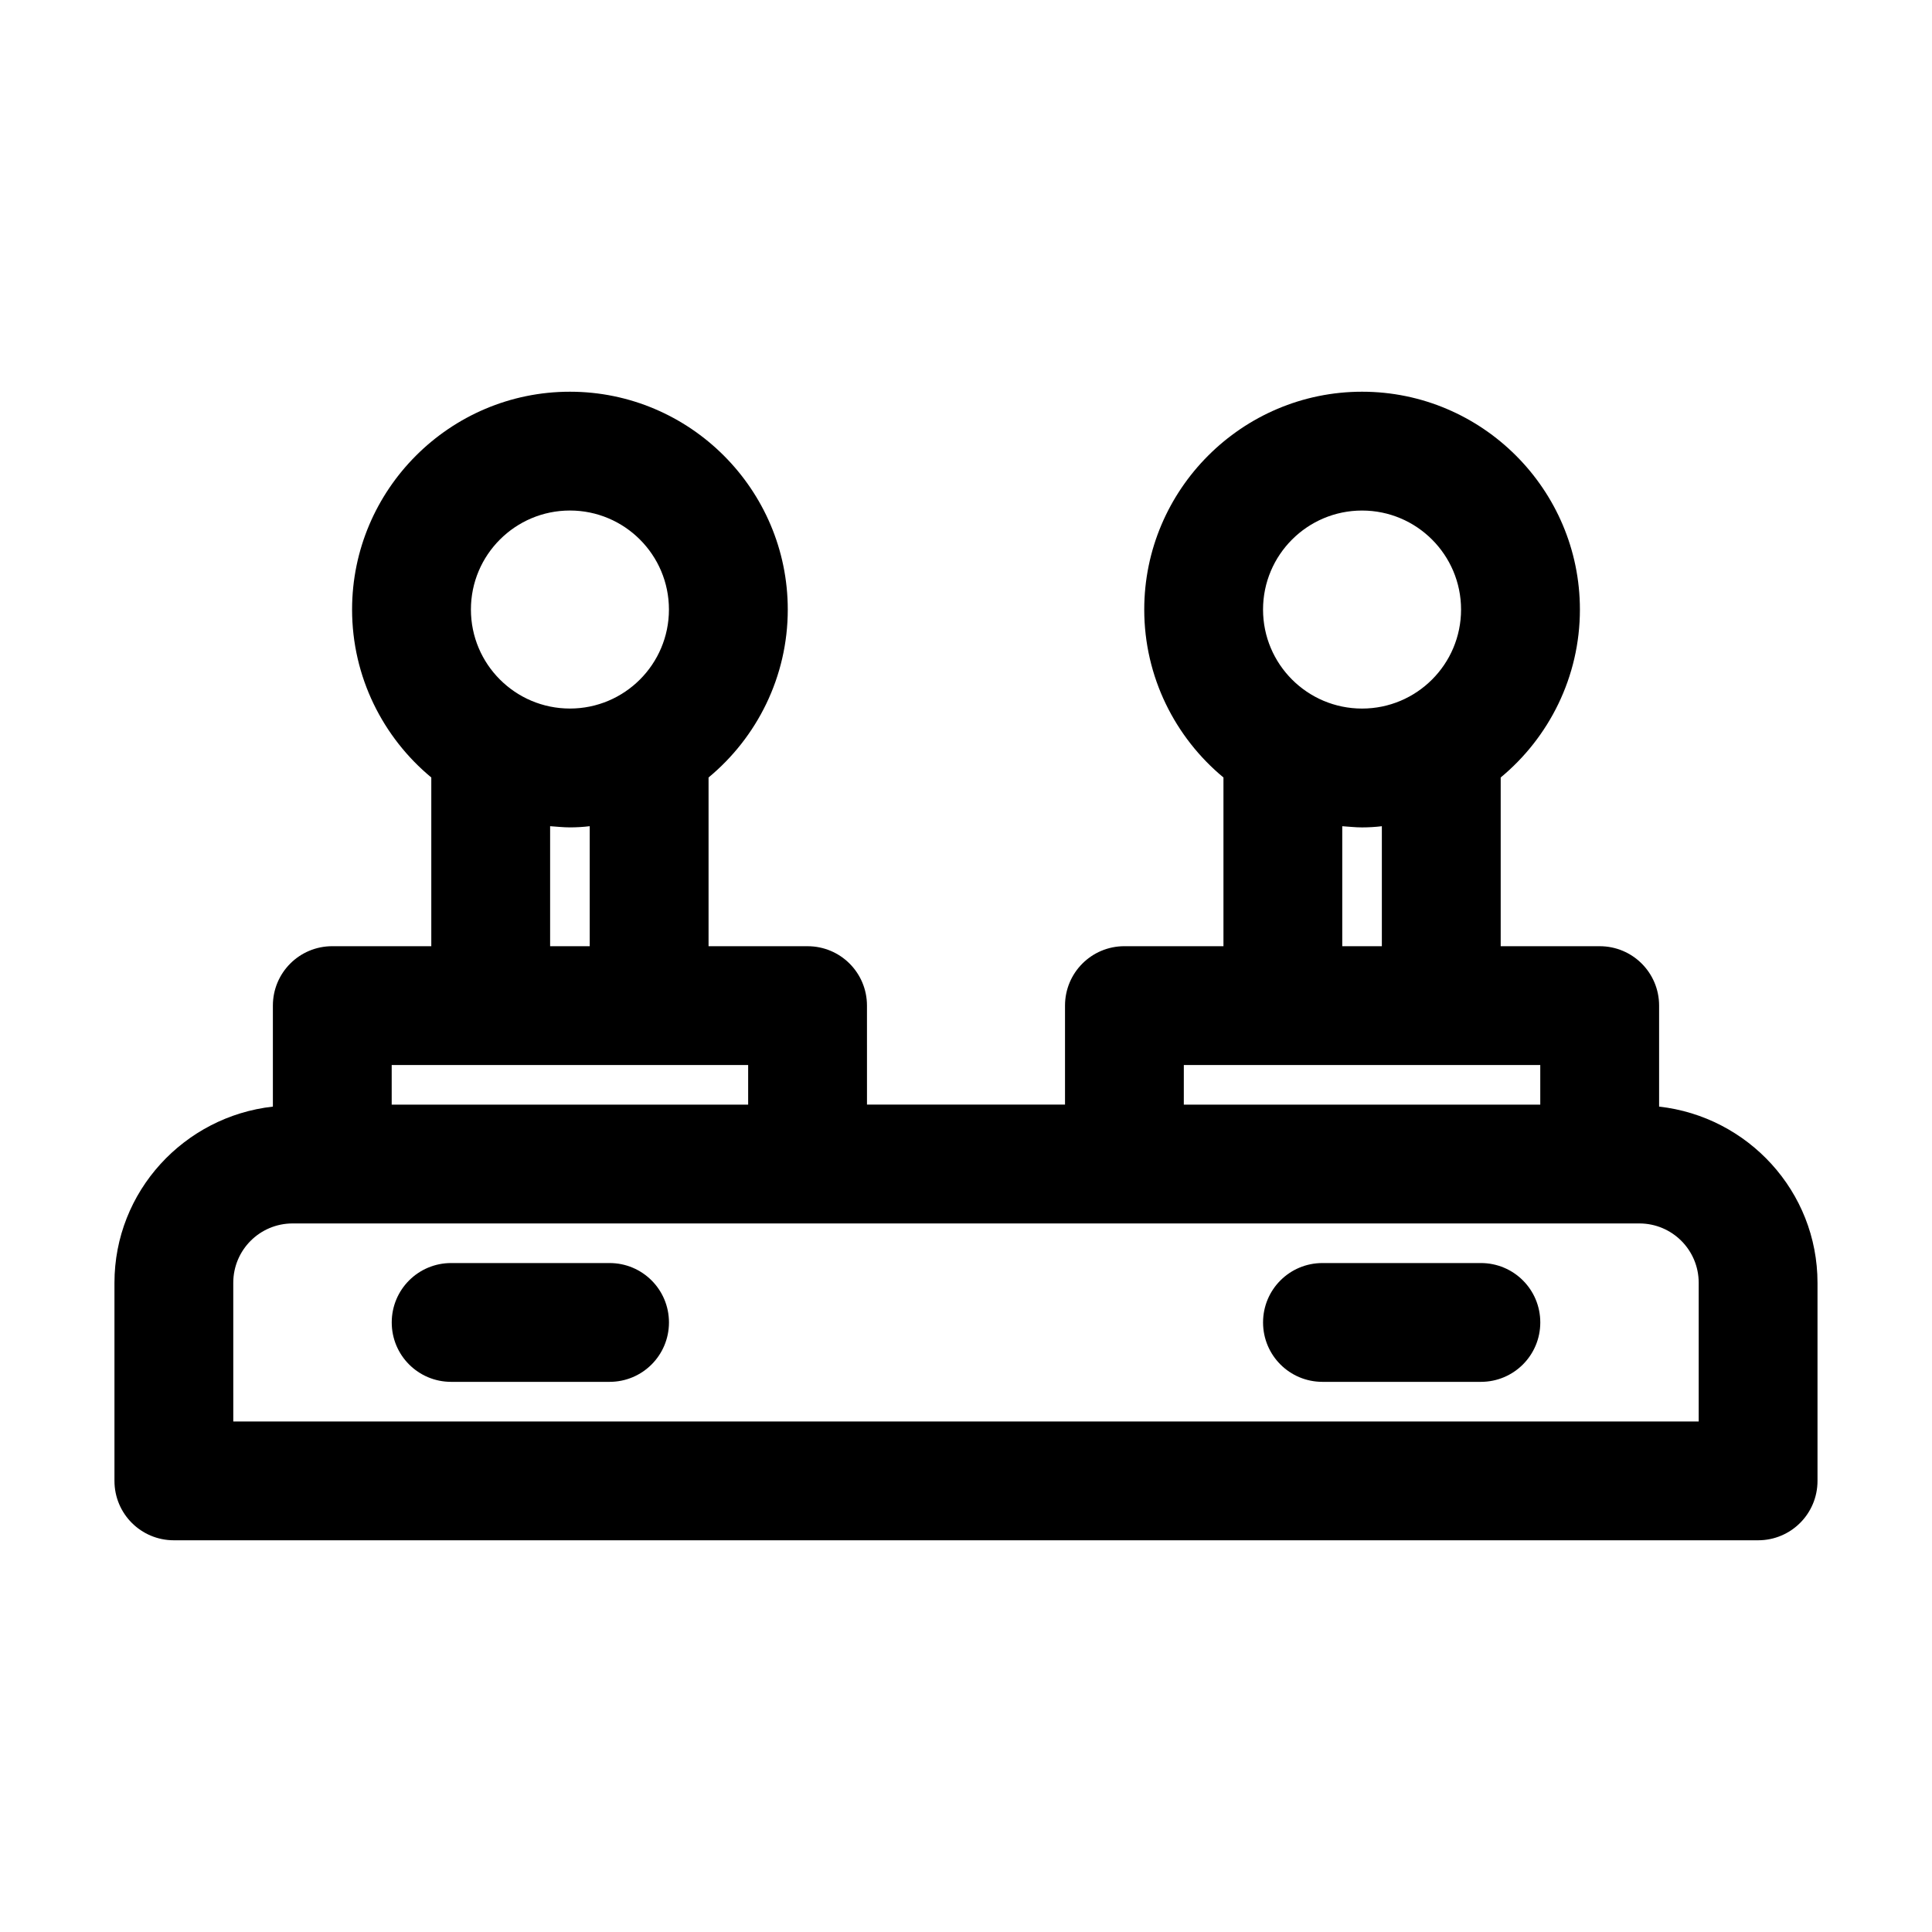
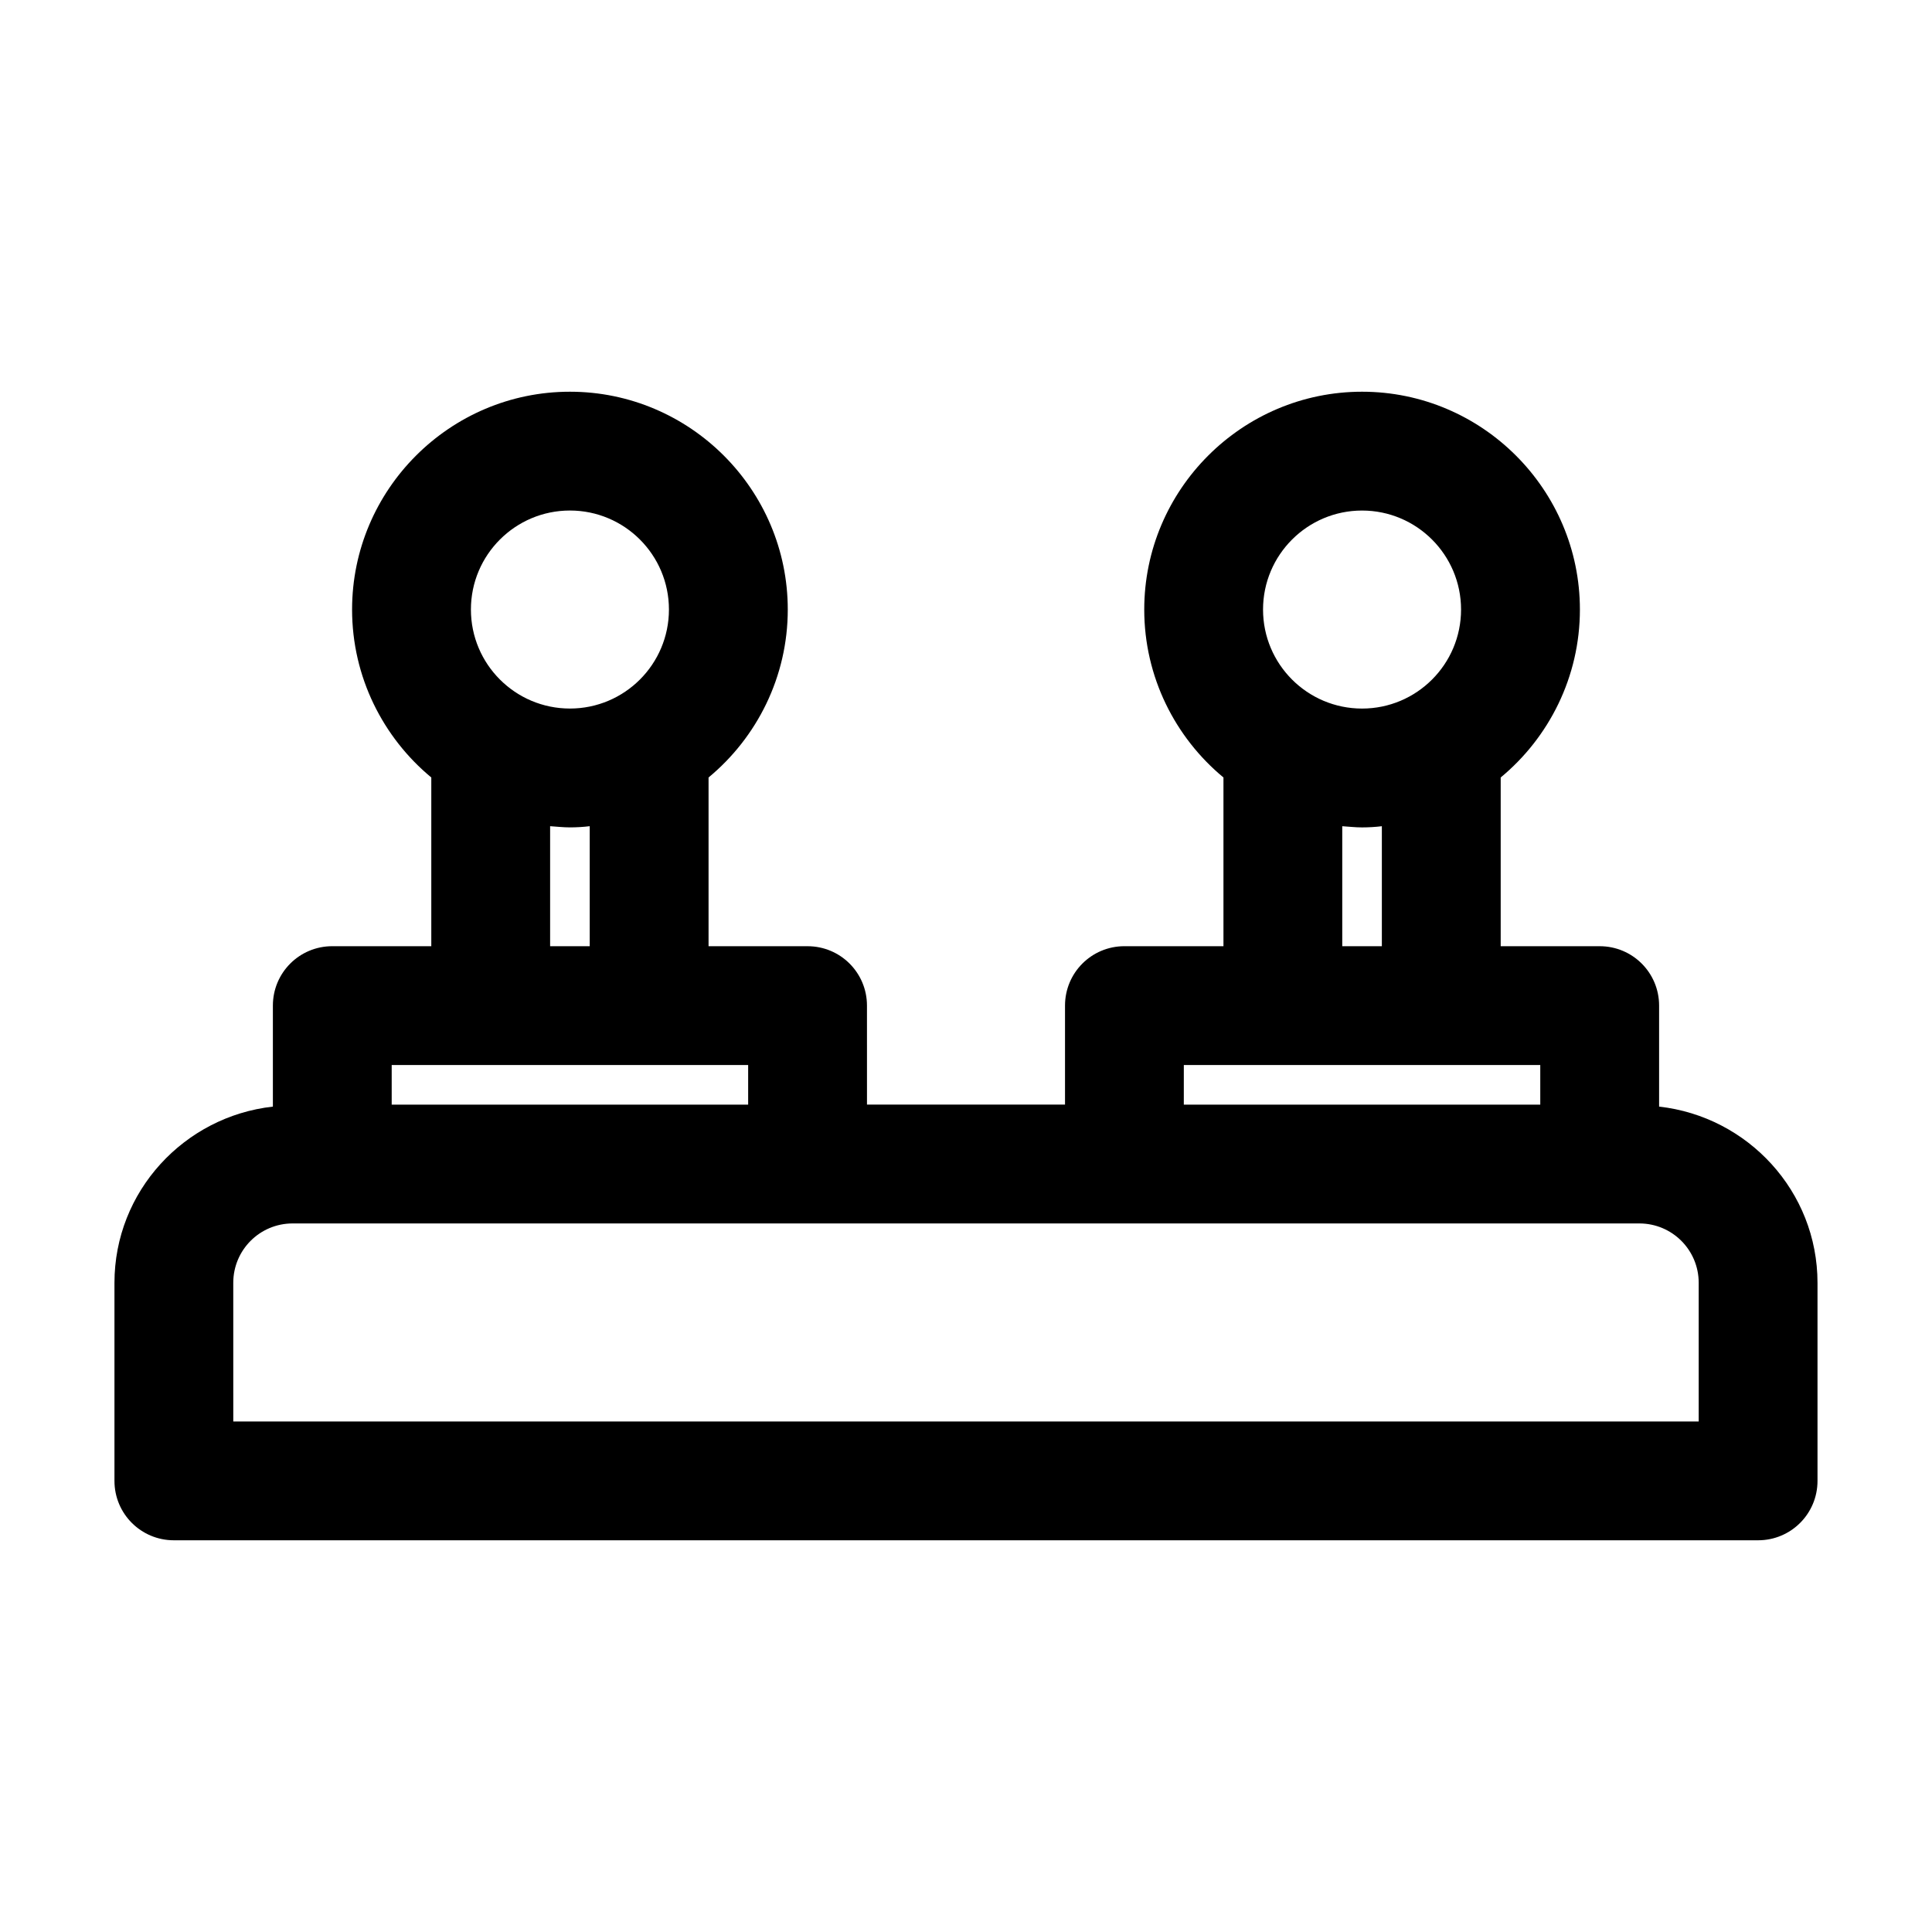
<svg xmlns="http://www.w3.org/2000/svg" fill="#000000" width="800px" height="800px" version="1.1" viewBox="144 144 512 512">
  <g>
    <path d="m583.68 437.26v-26.762c0-8.711-7.031-15.742-15.742-15.742h-26.238v-44.715c12.805-10.602 20.992-26.66 20.992-44.504 0-31.805-25.926-57.727-57.727-57.727-31.805 0-57.727 25.926-57.727 57.727 0 17.844 8.188 33.902 20.992 44.504v44.715l-26.246-0.004c-8.711 0-15.742 7.031-15.742 15.742v26.238h-52.48l-0.004-26.234c0-8.711-7.031-15.742-15.742-15.742h-26.238v-44.715c12.805-10.602 20.992-26.66 20.992-44.504 0-31.805-25.926-57.727-57.727-57.727-31.809-0.004-57.734 25.922-57.734 57.727 0 17.844 8.188 33.902 20.992 44.504v44.715l-26.238-0.004c-8.711 0-15.742 7.031-15.742 15.742v26.766c-23.512 2.625-41.984 22.461-41.984 46.707v52.48c0 8.711 7.031 15.742 15.742 15.742h419.84c8.711 0 15.742-7.031 15.742-15.742v-52.48c0.004-24.242-18.469-44.082-41.98-46.707zm-78.723-157.96c14.484 0 26.238 11.754 26.238 26.238s-11.754 26.238-26.238 26.238-26.238-11.754-26.238-26.238c0-14.48 11.754-26.238 26.238-26.238zm5.25 83.656v31.805h-10.496v-31.805c1.68 0.105 3.465 0.316 5.246 0.316 1.785-0.004 3.57-0.109 5.25-0.316zm-52.48 63.289h94.461v10.496h-94.465zm-162.69-146.95c14.484 0 26.238 11.754 26.238 26.238s-11.754 26.238-26.238 26.238c-14.484 0-26.238-11.754-26.238-26.238-0.004-14.48 11.754-26.238 26.238-26.238zm5.246 83.656v31.805h-10.496v-31.805c1.68 0.105 3.465 0.316 5.246 0.316 1.789-0.004 3.57-0.109 5.25-0.316zm-52.48 63.289h94.465v10.496h-94.465zm346.37 94.465h-388.35l-0.004-36.738c0-8.711 7.031-15.742 15.742-15.742h356.87c8.711 0 15.742 7.031 15.742 15.742z" />
-     <path d="m305.54 478.72h-41.984c-8.711 0-15.742 7.031-15.742 15.742 0 8.711 7.031 15.742 15.742 15.742h41.984c8.711 0 15.742-7.031 15.742-15.742 0-8.711-7.031-15.742-15.742-15.742z" />
-     <path d="m536.45 478.72h-41.984c-8.711 0-15.742 7.031-15.742 15.742 0 8.711 7.031 15.742 15.742 15.742h41.984c8.711 0 15.742-7.031 15.742-15.742 0.004-8.711-7.027-15.742-15.742-15.742z" />
  </g>
</svg>